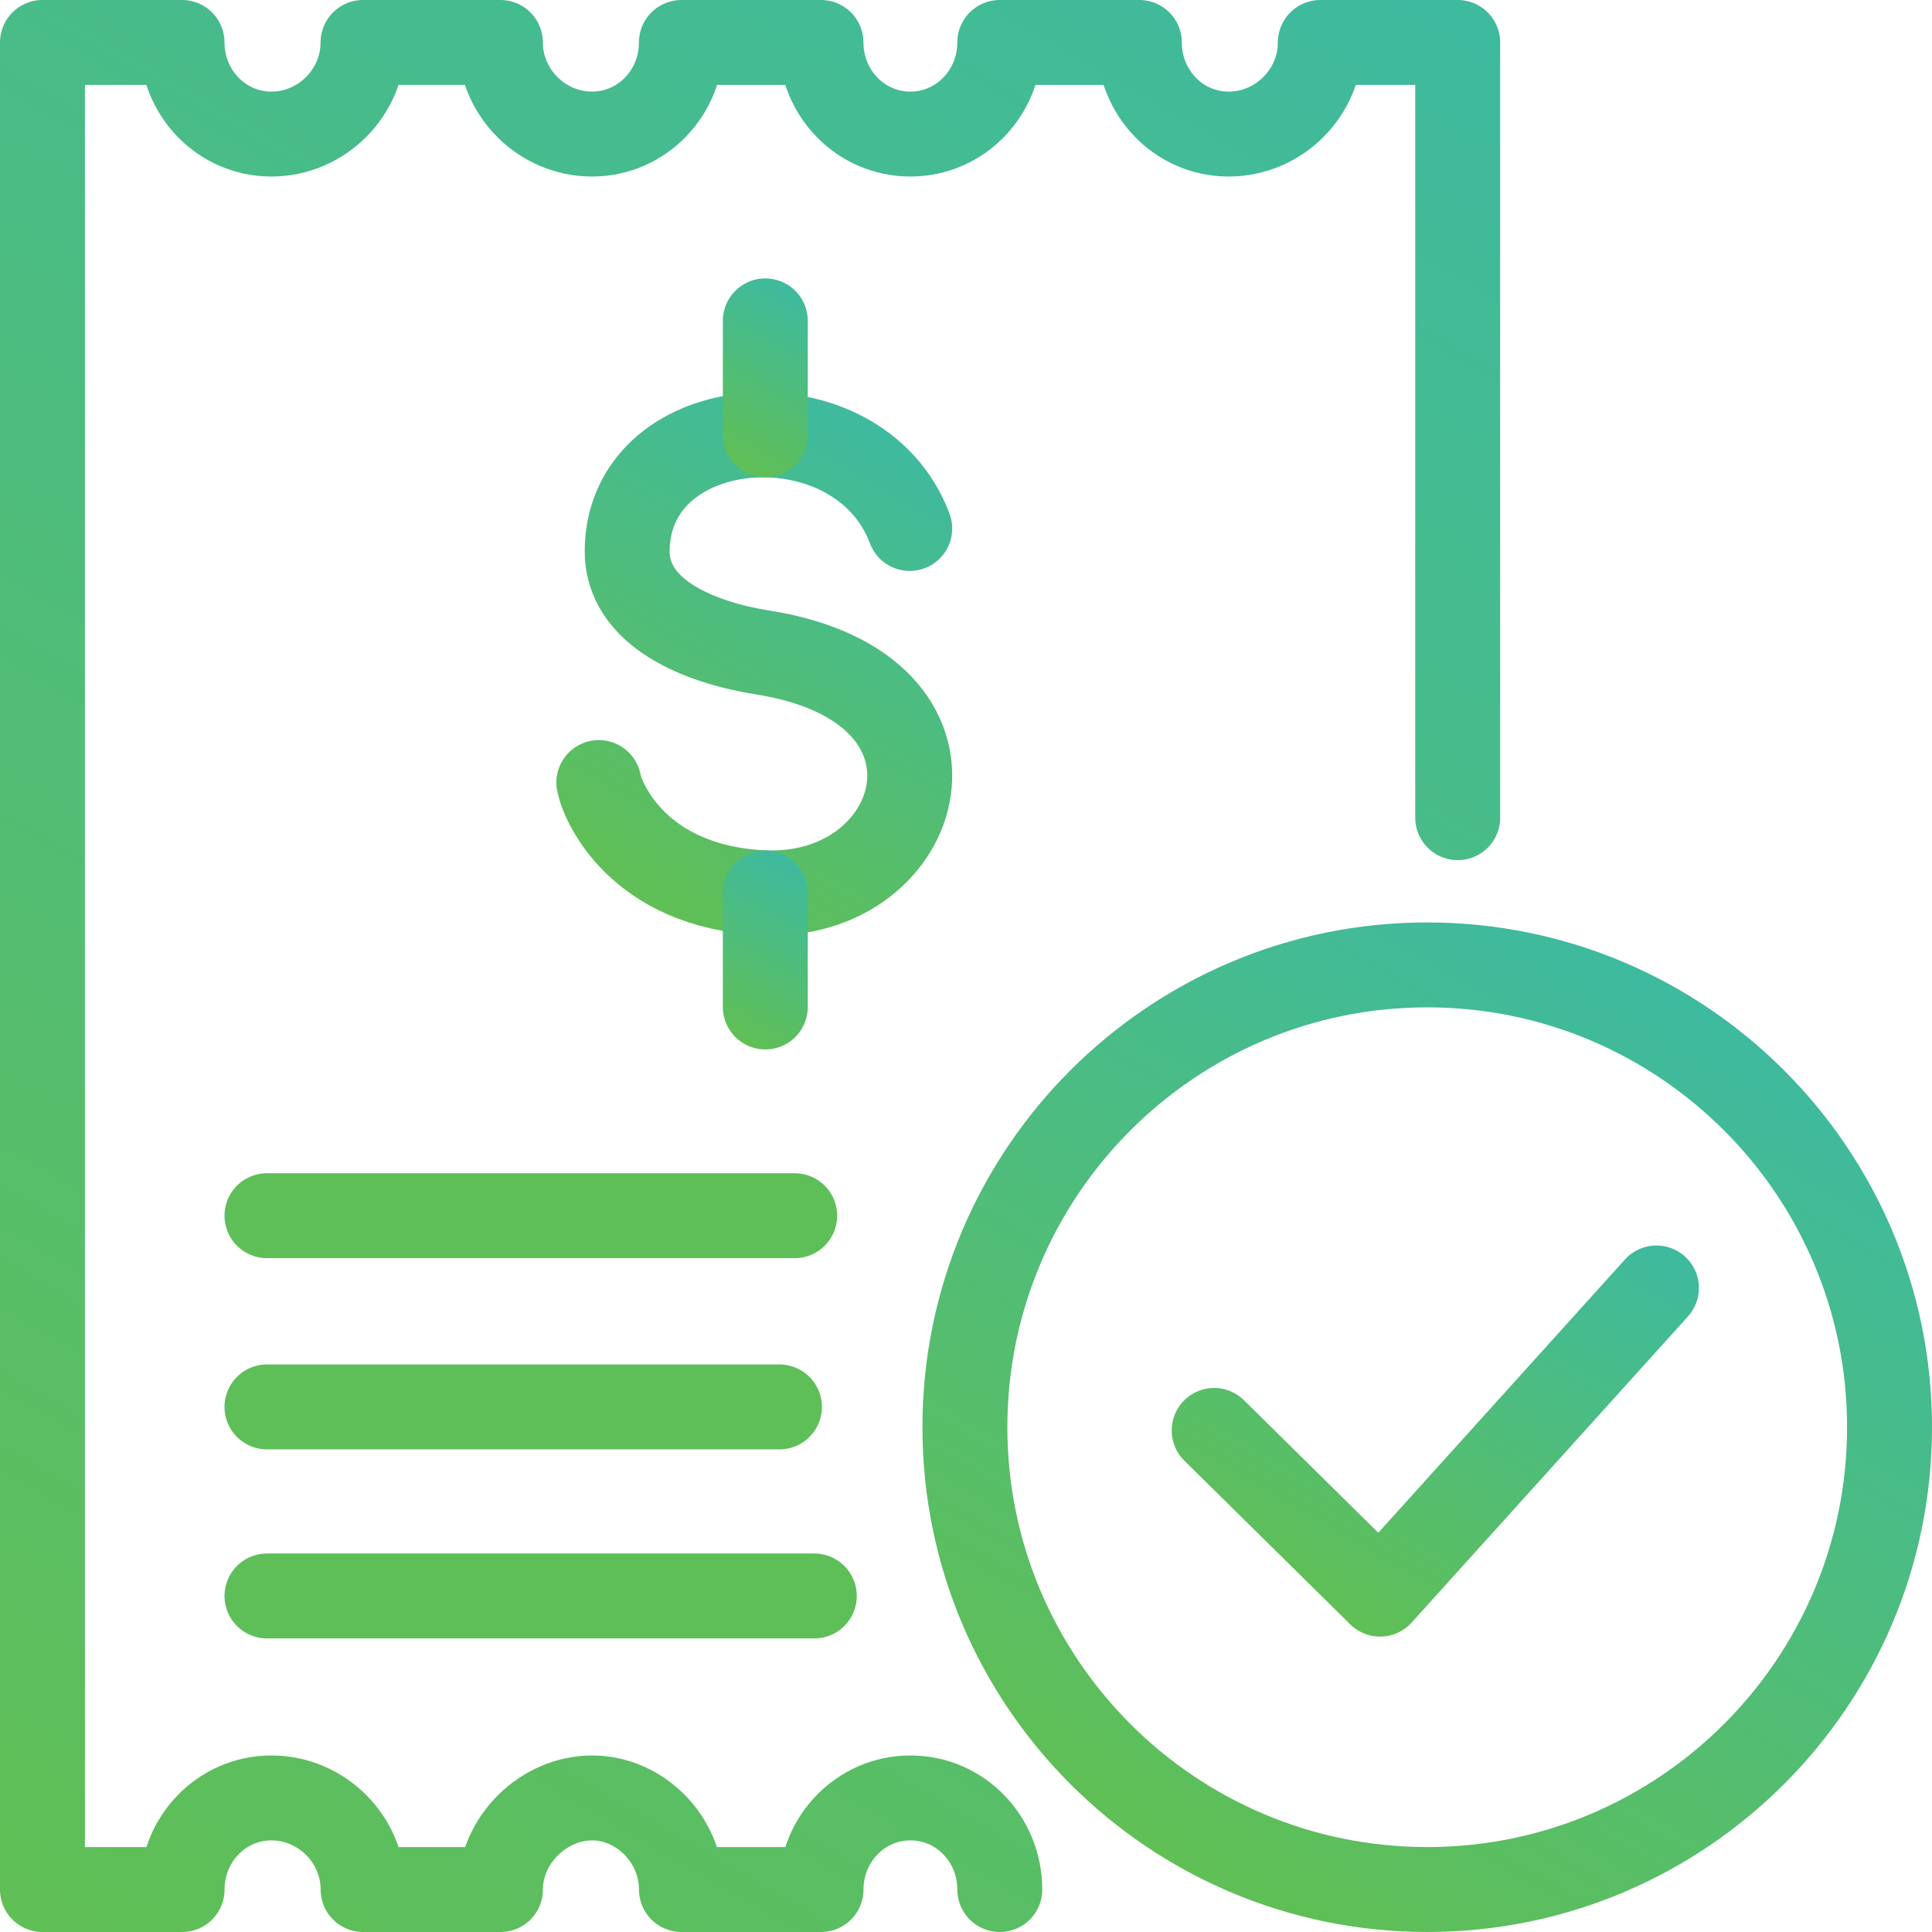
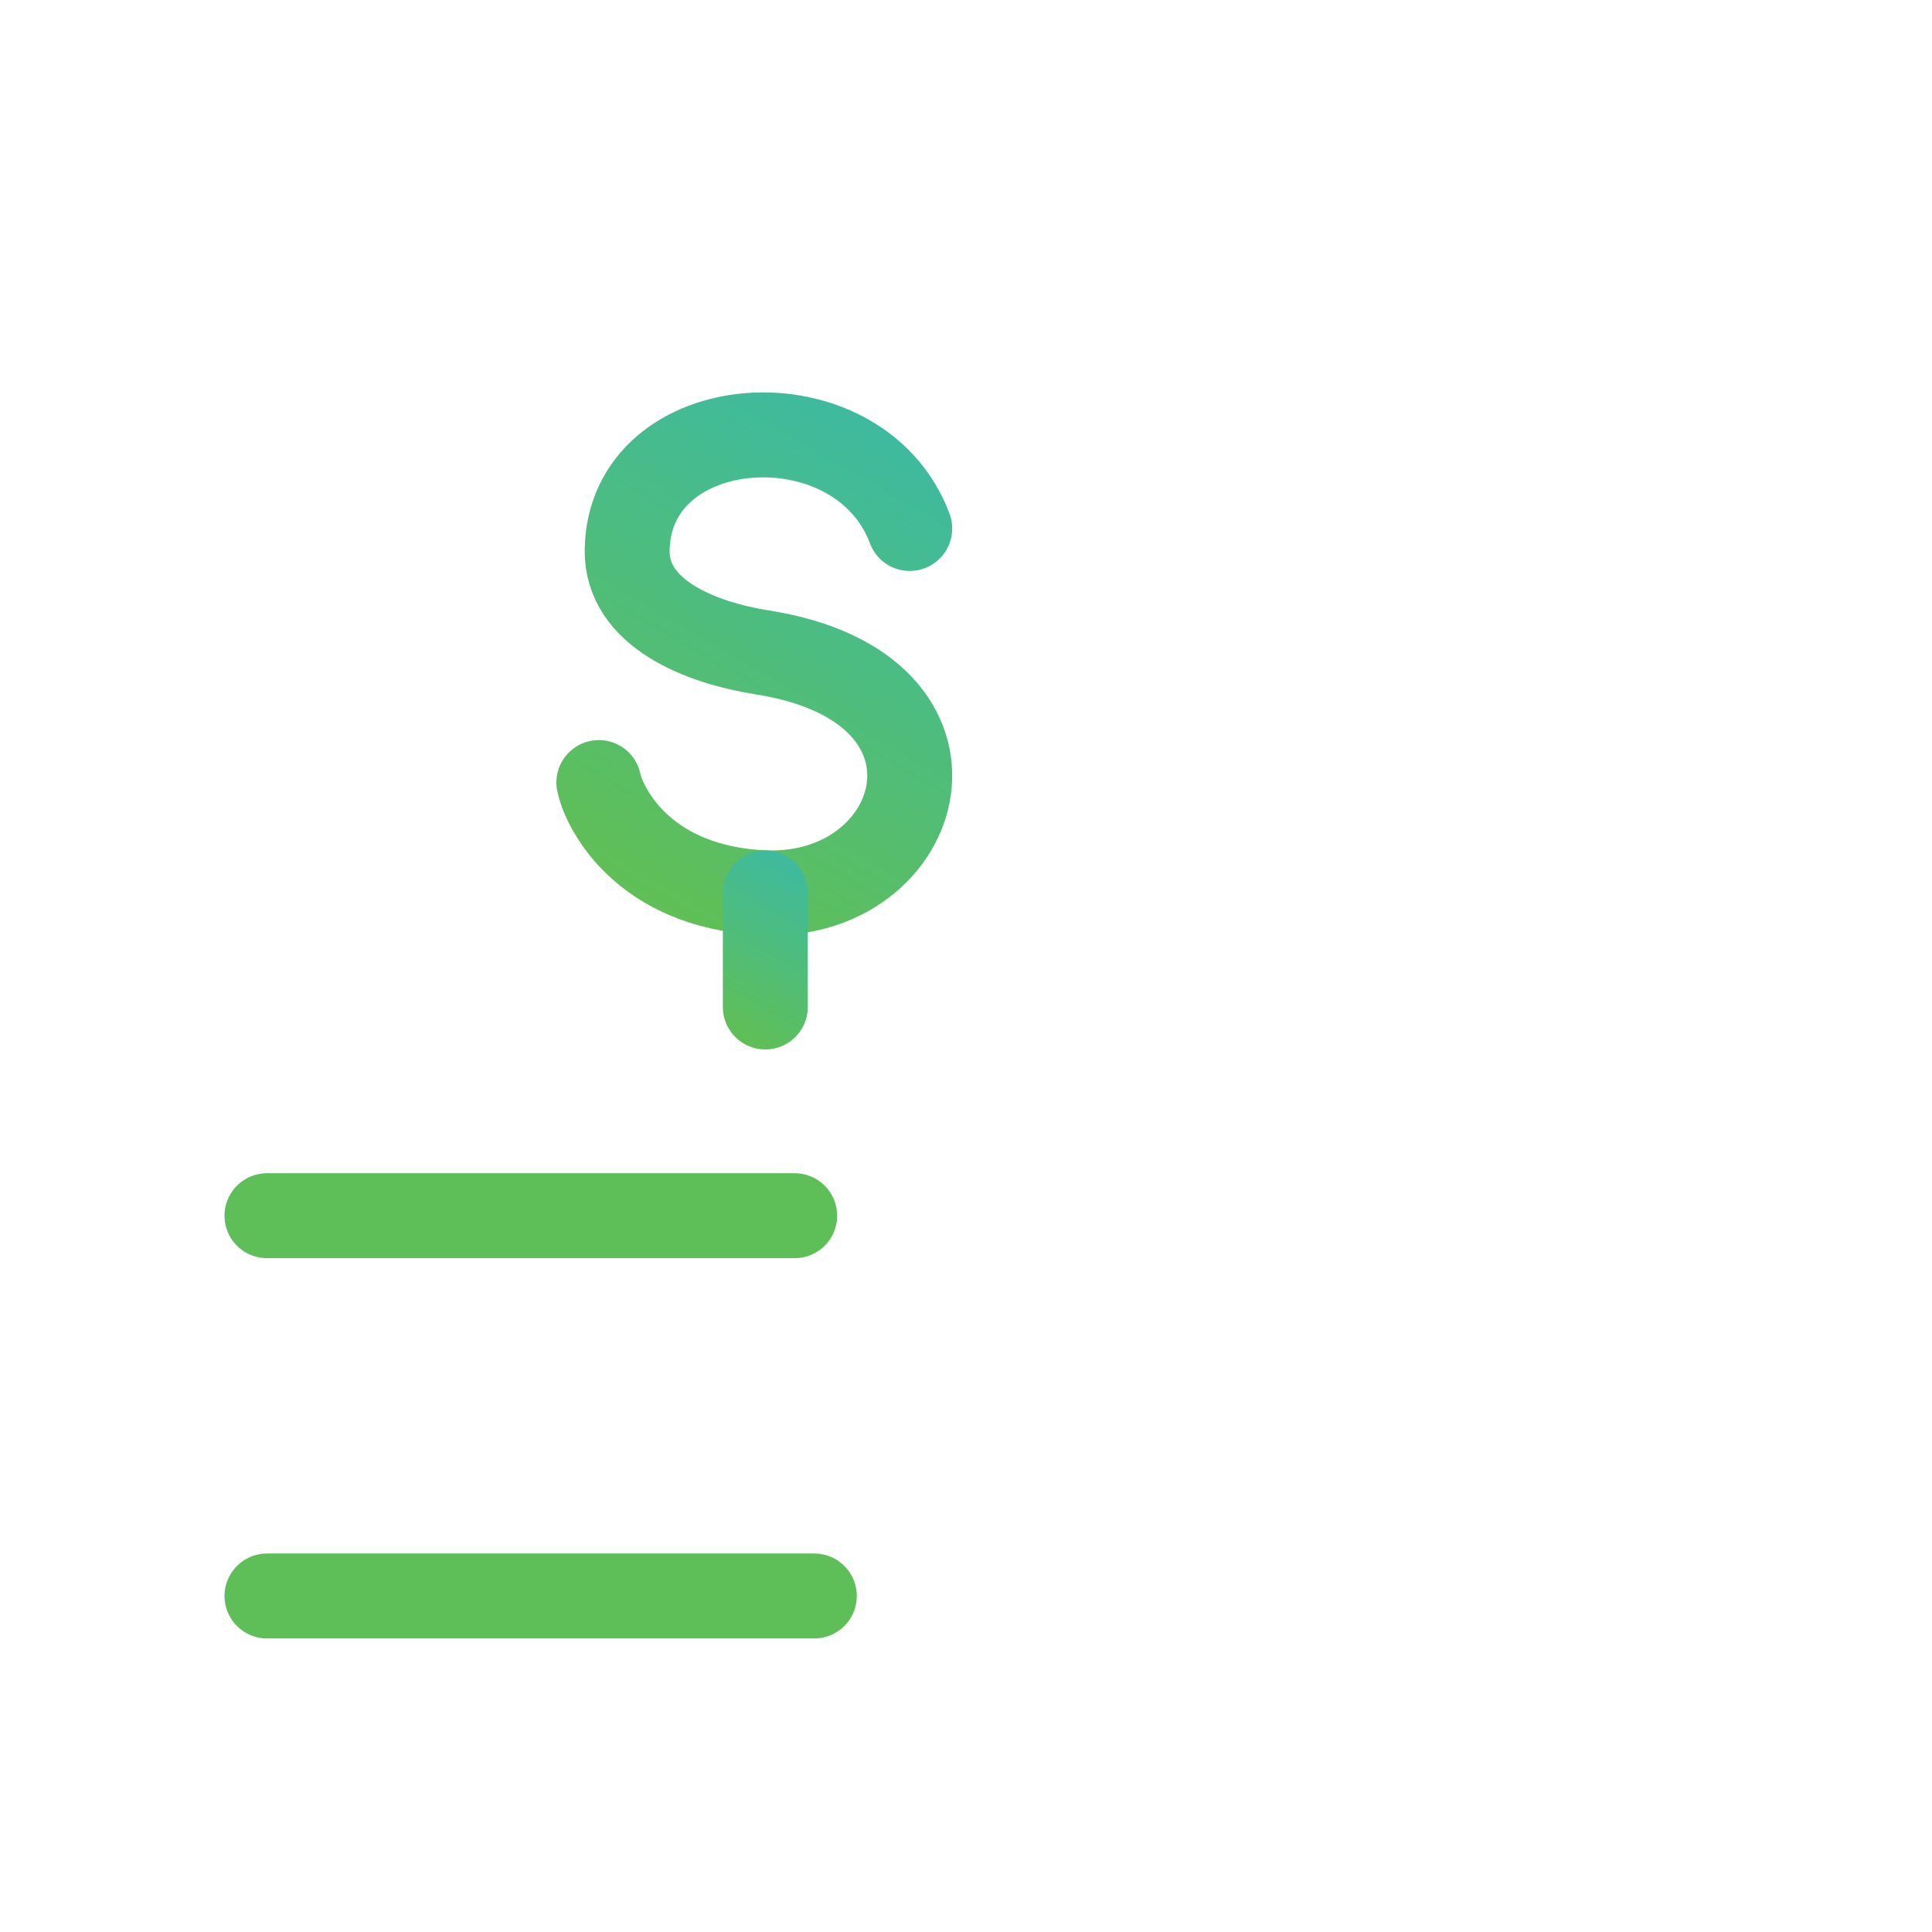
<svg xmlns="http://www.w3.org/2000/svg" xmlns:xlink="http://www.w3.org/1999/xlink" id="a" viewBox="0 0 454.96 454.96">
  <defs>
    <style>.k{stroke:url(#d);}.k,.l,.m,.n,.o,.p,.q,.r,.s{fill:none;stroke-linecap:round;stroke-linejoin:round;stroke-width:20px;}.l{stroke:url(#h);}.m{stroke:url(#f);}.n{stroke:url(#i);}.o{stroke:url(#e);}.p{stroke:url(#j);}.q{stroke:url(#g);}.r{stroke:url(#b);}.s{stroke:url(#c);}</style>
    <linearGradient id="b" x1="277.03" y1="-39.8" x2="-4.63" y2="448.06" gradientTransform="matrix(1, 0, 0, 1, 0, 0)" gradientUnits="userSpaceOnUse">
      <stop offset="0" stop-color="#3eba9f" />
      <stop offset="1" stop-color="#60bf55" />
    </linearGradient>
    <linearGradient id="c" x1="52.87" y1="375.83" x2="201.76" y2="375.83" gradientTransform="matrix(1, 0, 0, 1, 0, 0)" gradientUnits="userSpaceOnUse">
      <stop offset="0" stop-color="#3eba9f" />
      <stop offset="0" stop-color="#5ebf59" />
    </linearGradient>
    <linearGradient id="d" y1="331.31" x2="193.55" y2="331.31" xlink:href="#c" />
    <linearGradient id="e" y1="286.28" x2="197.14" y2="286.28" xlink:href="#c" />
    <linearGradient id="f" x1="395.53" y1="233.15" x2="276.66" y2="439.04" xlink:href="#b" />
    <linearGradient id="g" x1="363.28" y1="276.29" x2="305.79" y2="375.86" xlink:href="#b" />
    <linearGradient id="h" x1="211.55" y1="102.85" x2="149.1" y2="211.02" xlink:href="#b" />
    <linearGradient id="i" x1="191.03" y1="70.26" x2="169.4" y2="107.72" xlink:href="#b" />
    <linearGradient id="j" x1="191.03" y1="204.98" x2="169.4" y2="242.44" xlink:href="#b" />
  </defs>
-   <path class="r" d="M235.44,444.96c0-11.81-9.24-21.57-21.05-21.57s-21.05,9.76-21.05,21.57h-32.87c0-11.81-9.76-21.57-21.05-21.57s-21.57,9.76-21.57,21.57h-32.35c0-11.81-9.76-21.57-21.57-21.57s-21.05,9.76-21.05,21.57H10V10H42.87c0,11.81,9.24,21.57,21.05,21.57s21.57-9.76,21.57-21.57h32.35c0,11.81,9.76,21.57,21.57,21.57s21.05-9.76,21.05-21.57h32.87c0,11.81,9.24,21.57,21.05,21.57s21.05-9.76,21.05-21.57h32.87c0,11.81,9.24,21.57,21.05,21.57s21.57-9.76,21.57-21.57h32.35V192.55" />
  <line class="s" x1="191.76" y1="375.83" x2="62.87" y2="375.83" />
-   <line class="k" x1="183.55" y1="331.31" x2="62.87" y2="331.31" />
  <line class="o" x1="187.14" y1="286.28" x2="62.87" y2="286.28" />
-   <path class="m" d="M336.09,227.22c60.08,0,108.87,48.79,108.87,108.87s-48.79,108.87-108.87,108.87-108.87-48.79-108.87-108.87,48.79-108.87,108.87-108.87h0Z" />
-   <polyline class="q" points="285.92 336.85 324.99 375.4 390.07 303.3" />
  <g>
    <path class="l" d="M214.23,124.45c-12-31.99-66.14-28.19-66.54,5.13-.18,14.9,17.29,21.77,31.91,24.07,53.24,8.41,38.53,58.47,0,56.57-29.24-1.44-37.68-21.21-38.58-25.94" />
-     <line class="n" x1="180.22" y1="75.56" x2="180.22" y2="102.41" />
    <line class="p" x1="180.22" y1="210.28" x2="180.22" y2="237.13" />
  </g>
</svg>